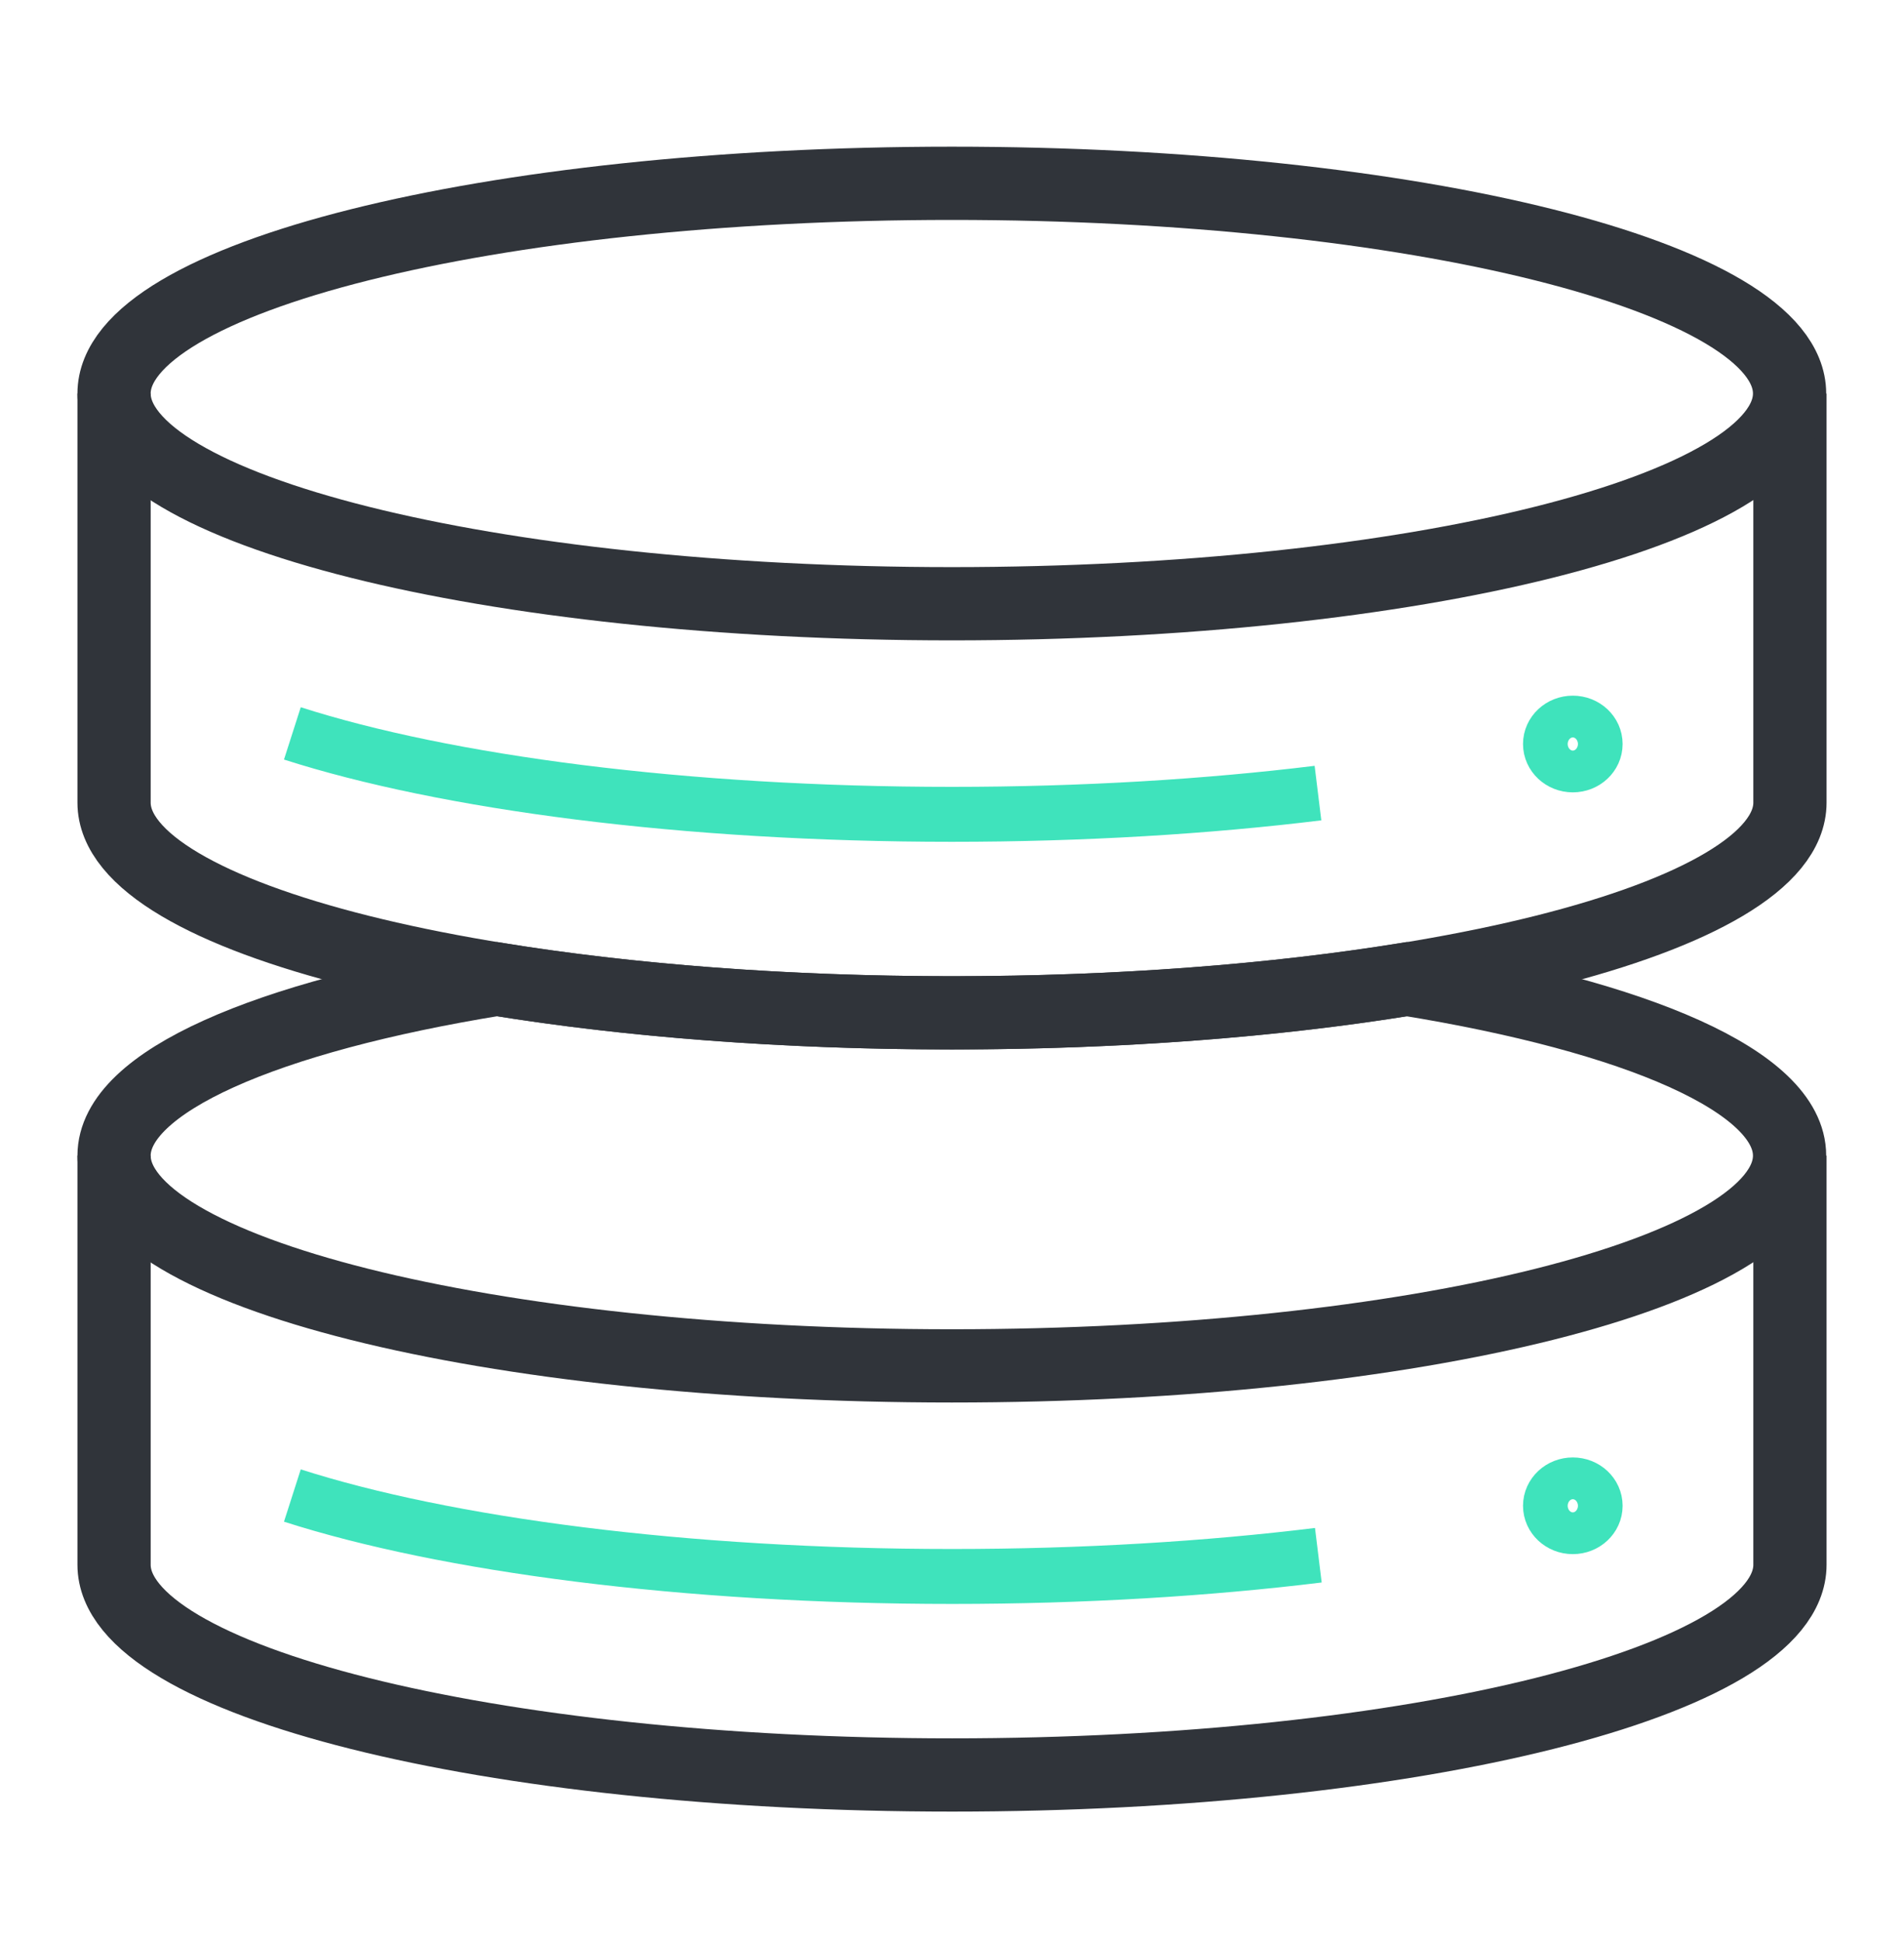
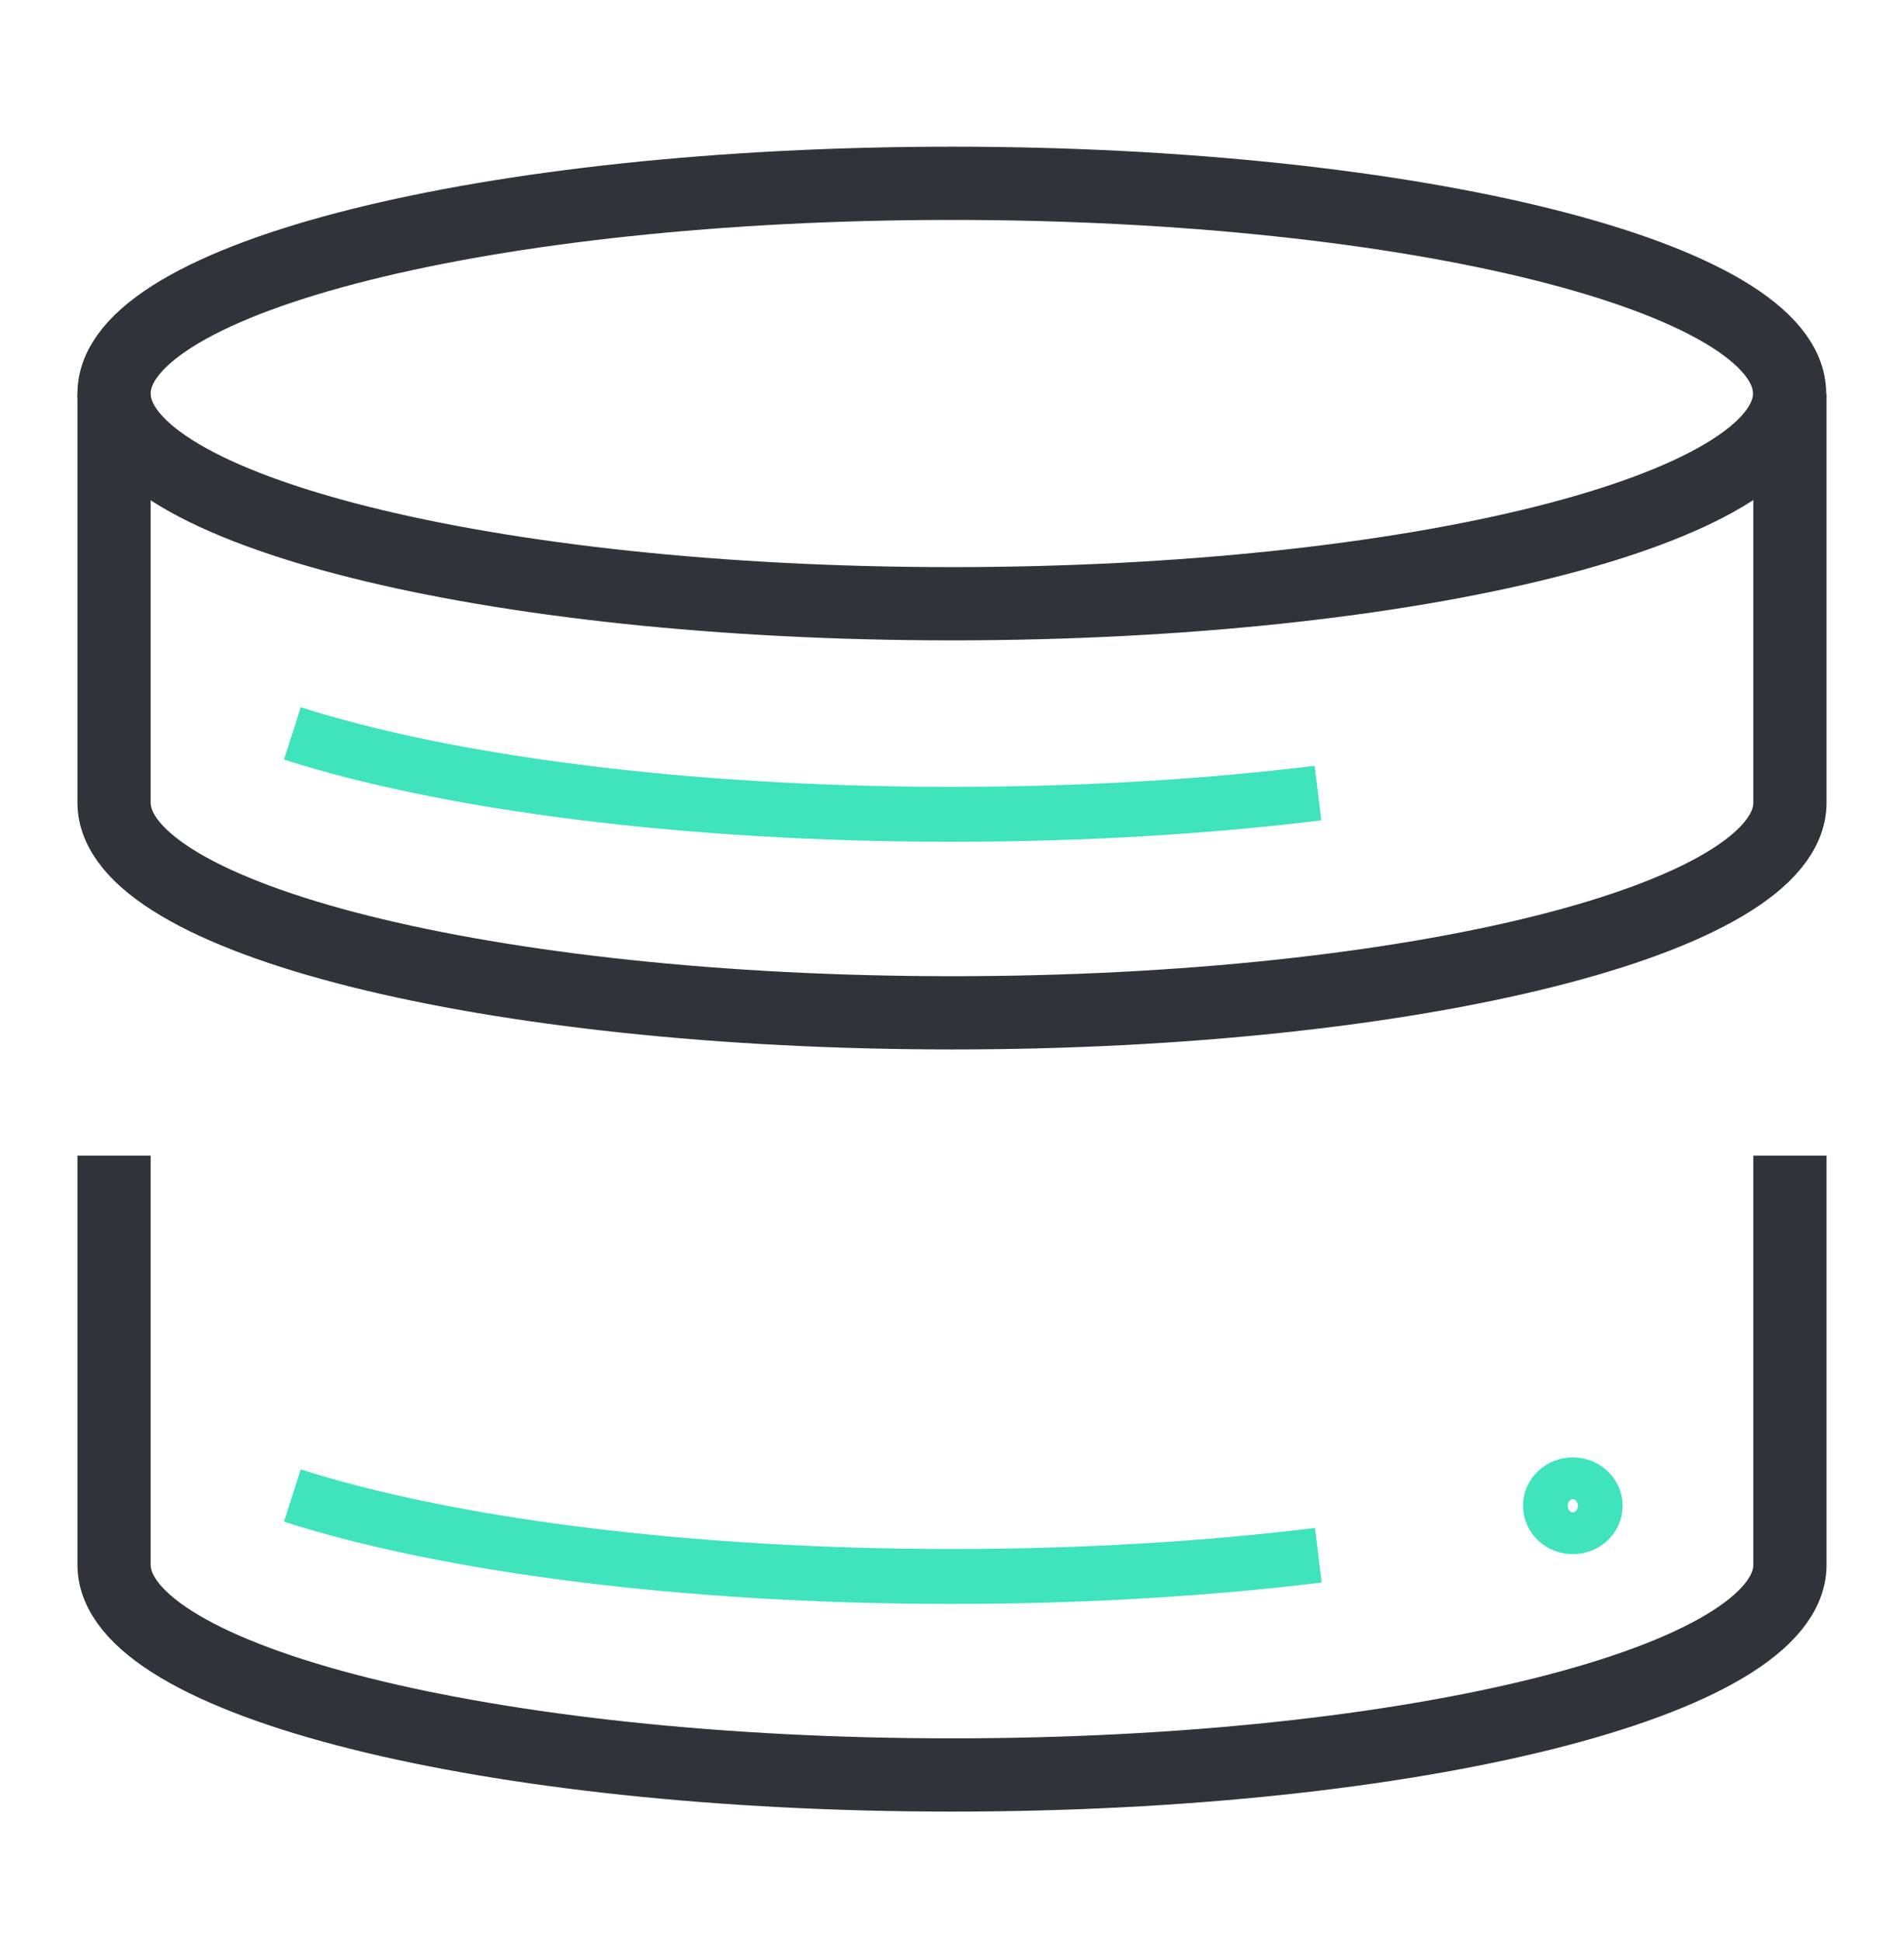
<svg xmlns="http://www.w3.org/2000/svg" width="52" height="53" viewBox="0 0 52 53" fill="none">
  <path d="M48.885 10.745V21.915C48.885 25.085 38.645 27.655 26.005 27.655C13.365 27.655 3.115 25.085 3.115 21.915V10.745" stroke="#30343A" stroke-width="2" stroke-miterlimit="10" />
  <path d="M25.995 16.485C38.631 16.485 48.875 13.915 48.875 10.745C48.875 7.575 38.631 5.005 25.995 5.005C13.359 5.005 3.115 7.575 3.115 10.745C3.115 13.915 13.359 16.485 25.995 16.485Z" stroke="#30343A" stroke-width="2" stroke-miterlimit="10" />
  <path d="M7.985 20.025C12.165 21.365 18.675 22.235 25.995 22.235C29.585 22.235 32.975 22.025 35.995 21.655" stroke="#3FE3BC" stroke-width="1.5" stroke-miterlimit="10" />
-   <path d="M42.955 20.885C43.292 20.885 43.565 20.63 43.565 20.315C43.565 20 43.292 19.745 42.955 19.745C42.618 19.745 42.345 20 42.345 20.315C42.345 20.63 42.618 20.885 42.955 20.885Z" stroke="#3FE3BC" stroke-width="1.5" stroke-miterlimit="10" />
  <path d="M48.885 31.555V42.725C48.885 45.895 38.645 48.465 26.005 48.465C13.365 48.465 3.115 45.895 3.115 42.725V31.555" stroke="#30343A" stroke-width="2" stroke-miterlimit="10" />
  <path d="M7.985 40.835C12.165 42.175 18.675 43.045 26.005 43.045C29.595 43.045 32.985 42.835 36.005 42.465" stroke="#3FE3BC" stroke-width="1.5" stroke-miterlimit="10" />
  <path d="M42.955 41.685C43.292 41.685 43.565 41.43 43.565 41.115C43.565 40.8 43.292 40.545 42.955 40.545C42.618 40.545 42.345 40.8 42.345 41.115C42.345 41.43 42.618 41.685 42.955 41.685Z" stroke="#3FE3BC" stroke-width="1.5" stroke-miterlimit="10" />
-   <path d="M38.415 26.735C34.835 27.315 30.575 27.655 25.995 27.655C21.415 27.655 17.155 27.315 13.575 26.735C7.285 27.755 3.115 29.535 3.115 31.555C3.115 34.725 13.355 37.295 25.995 37.295C38.635 37.295 48.875 34.725 48.875 31.555C48.875 29.535 44.705 27.755 38.415 26.735Z" stroke="#30343A" stroke-width="2" stroke-miterlimit="10" />
</svg>